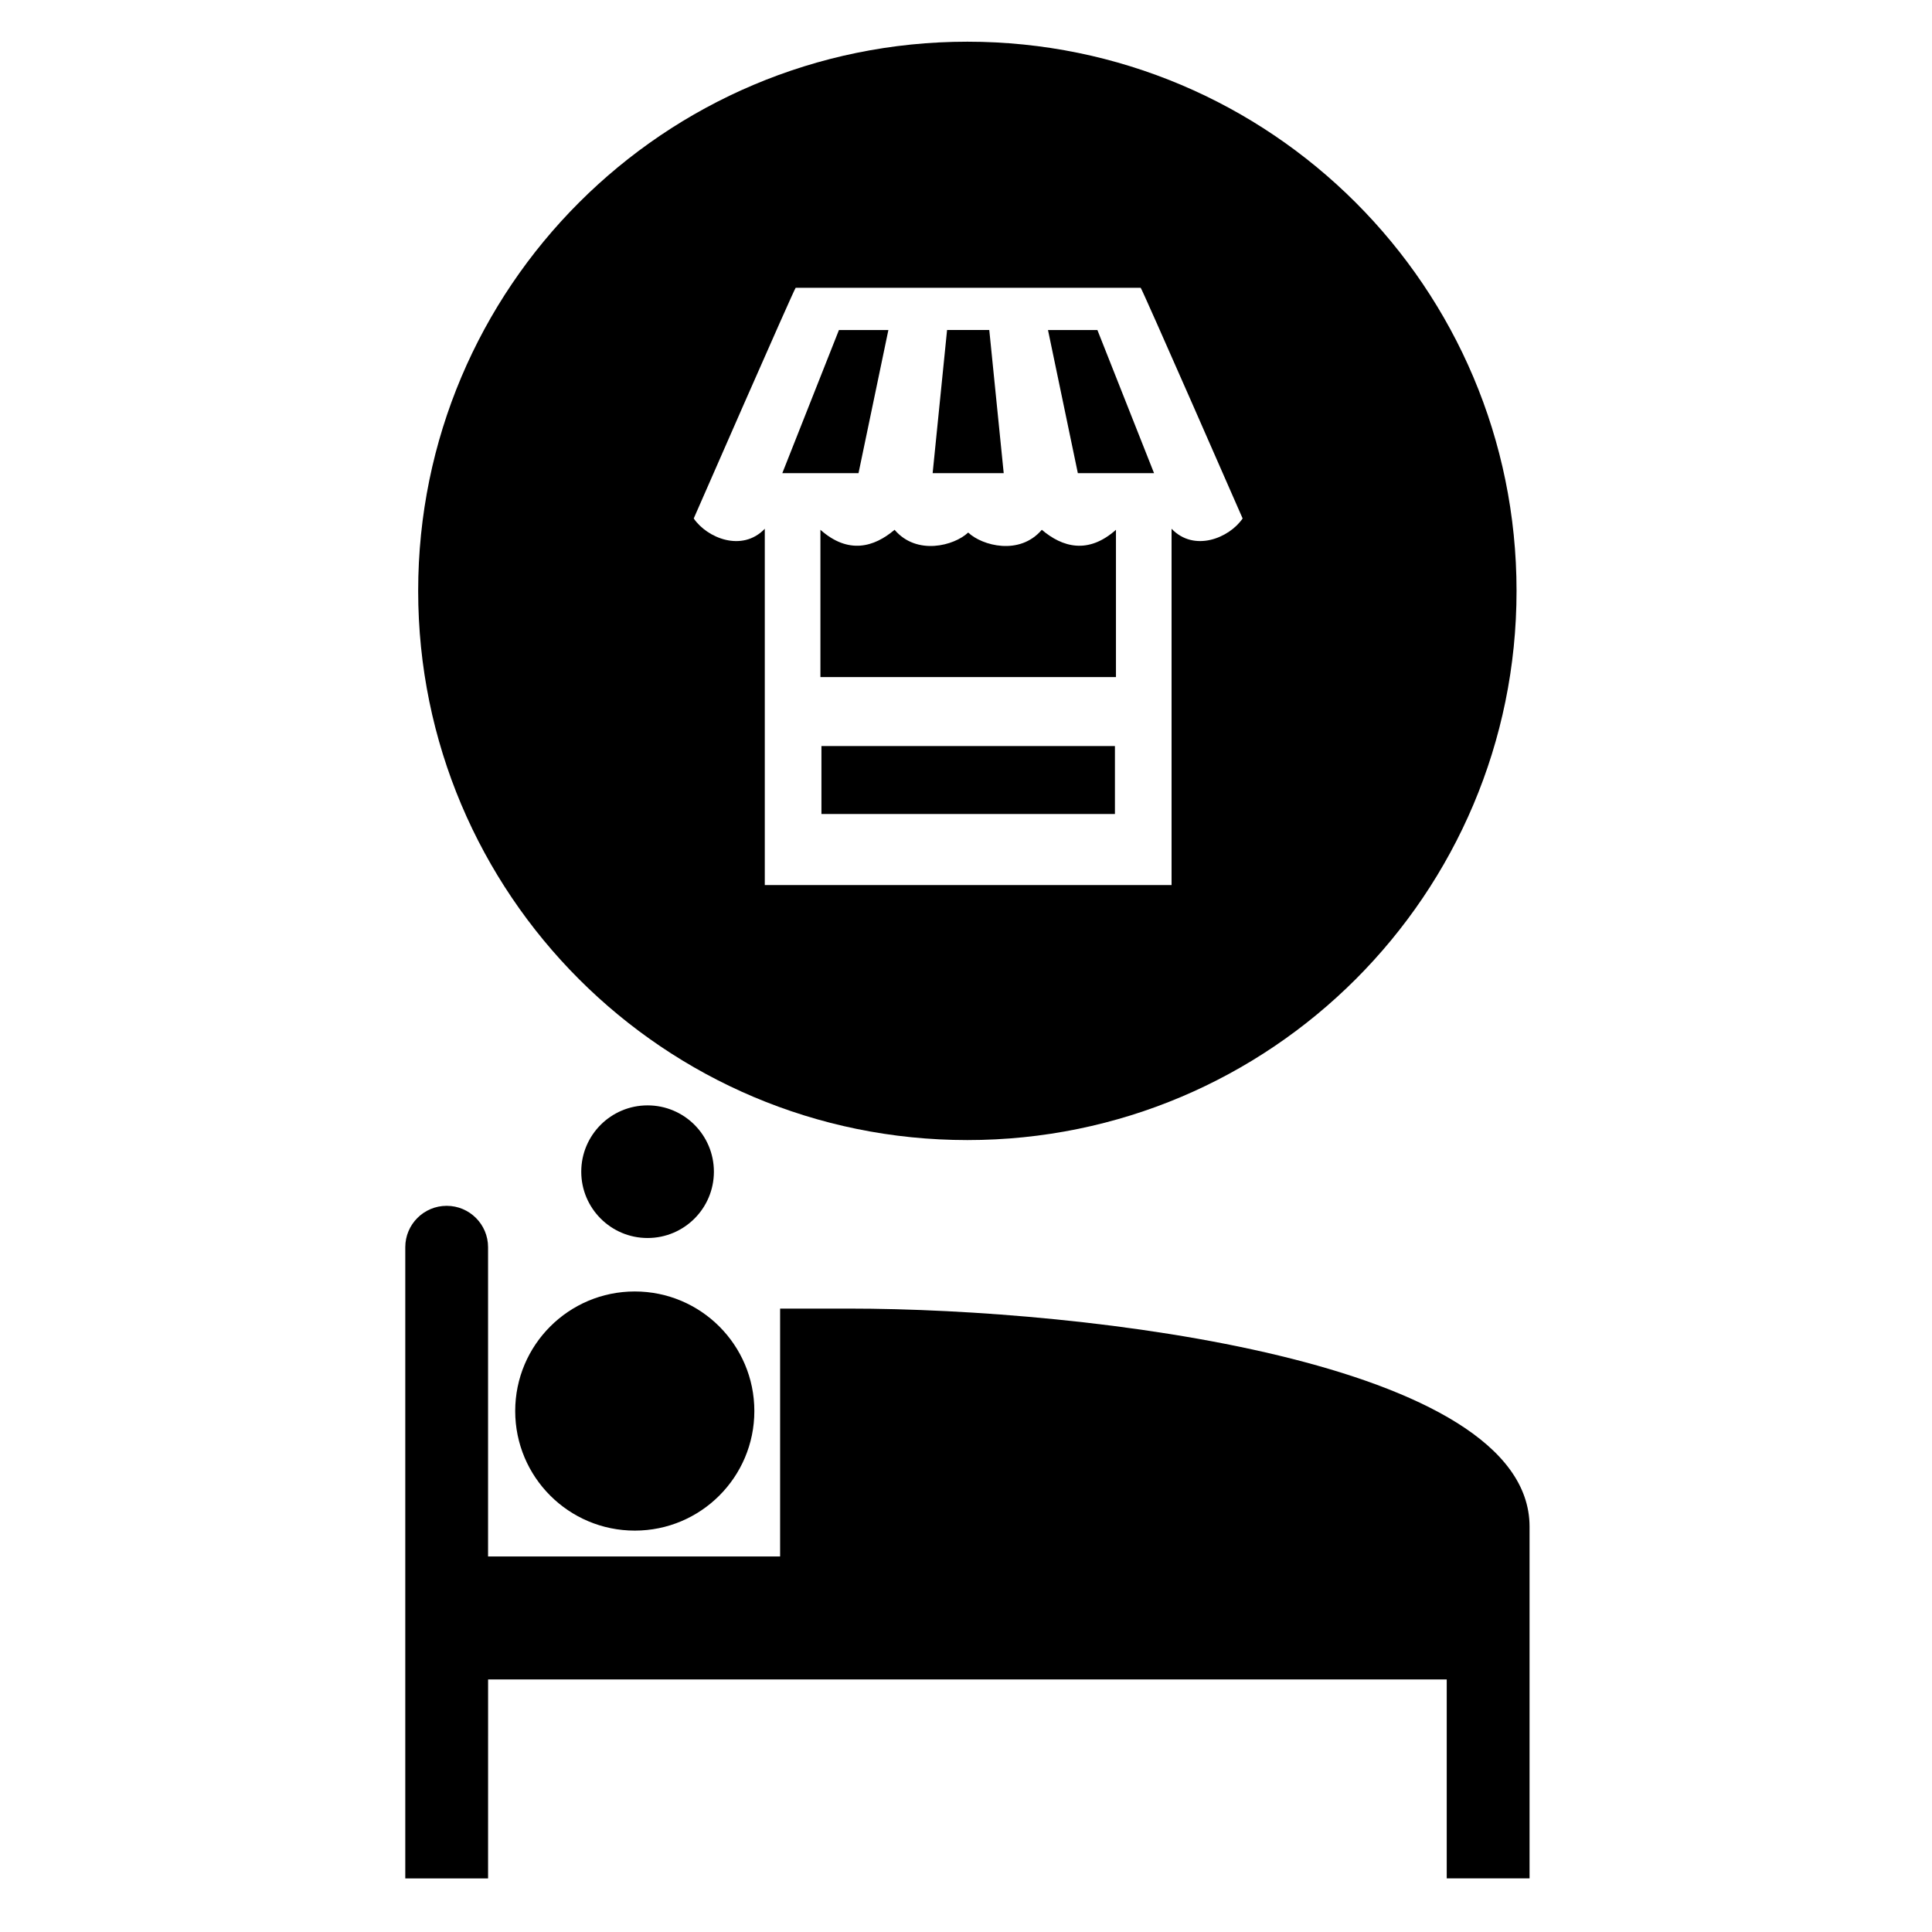
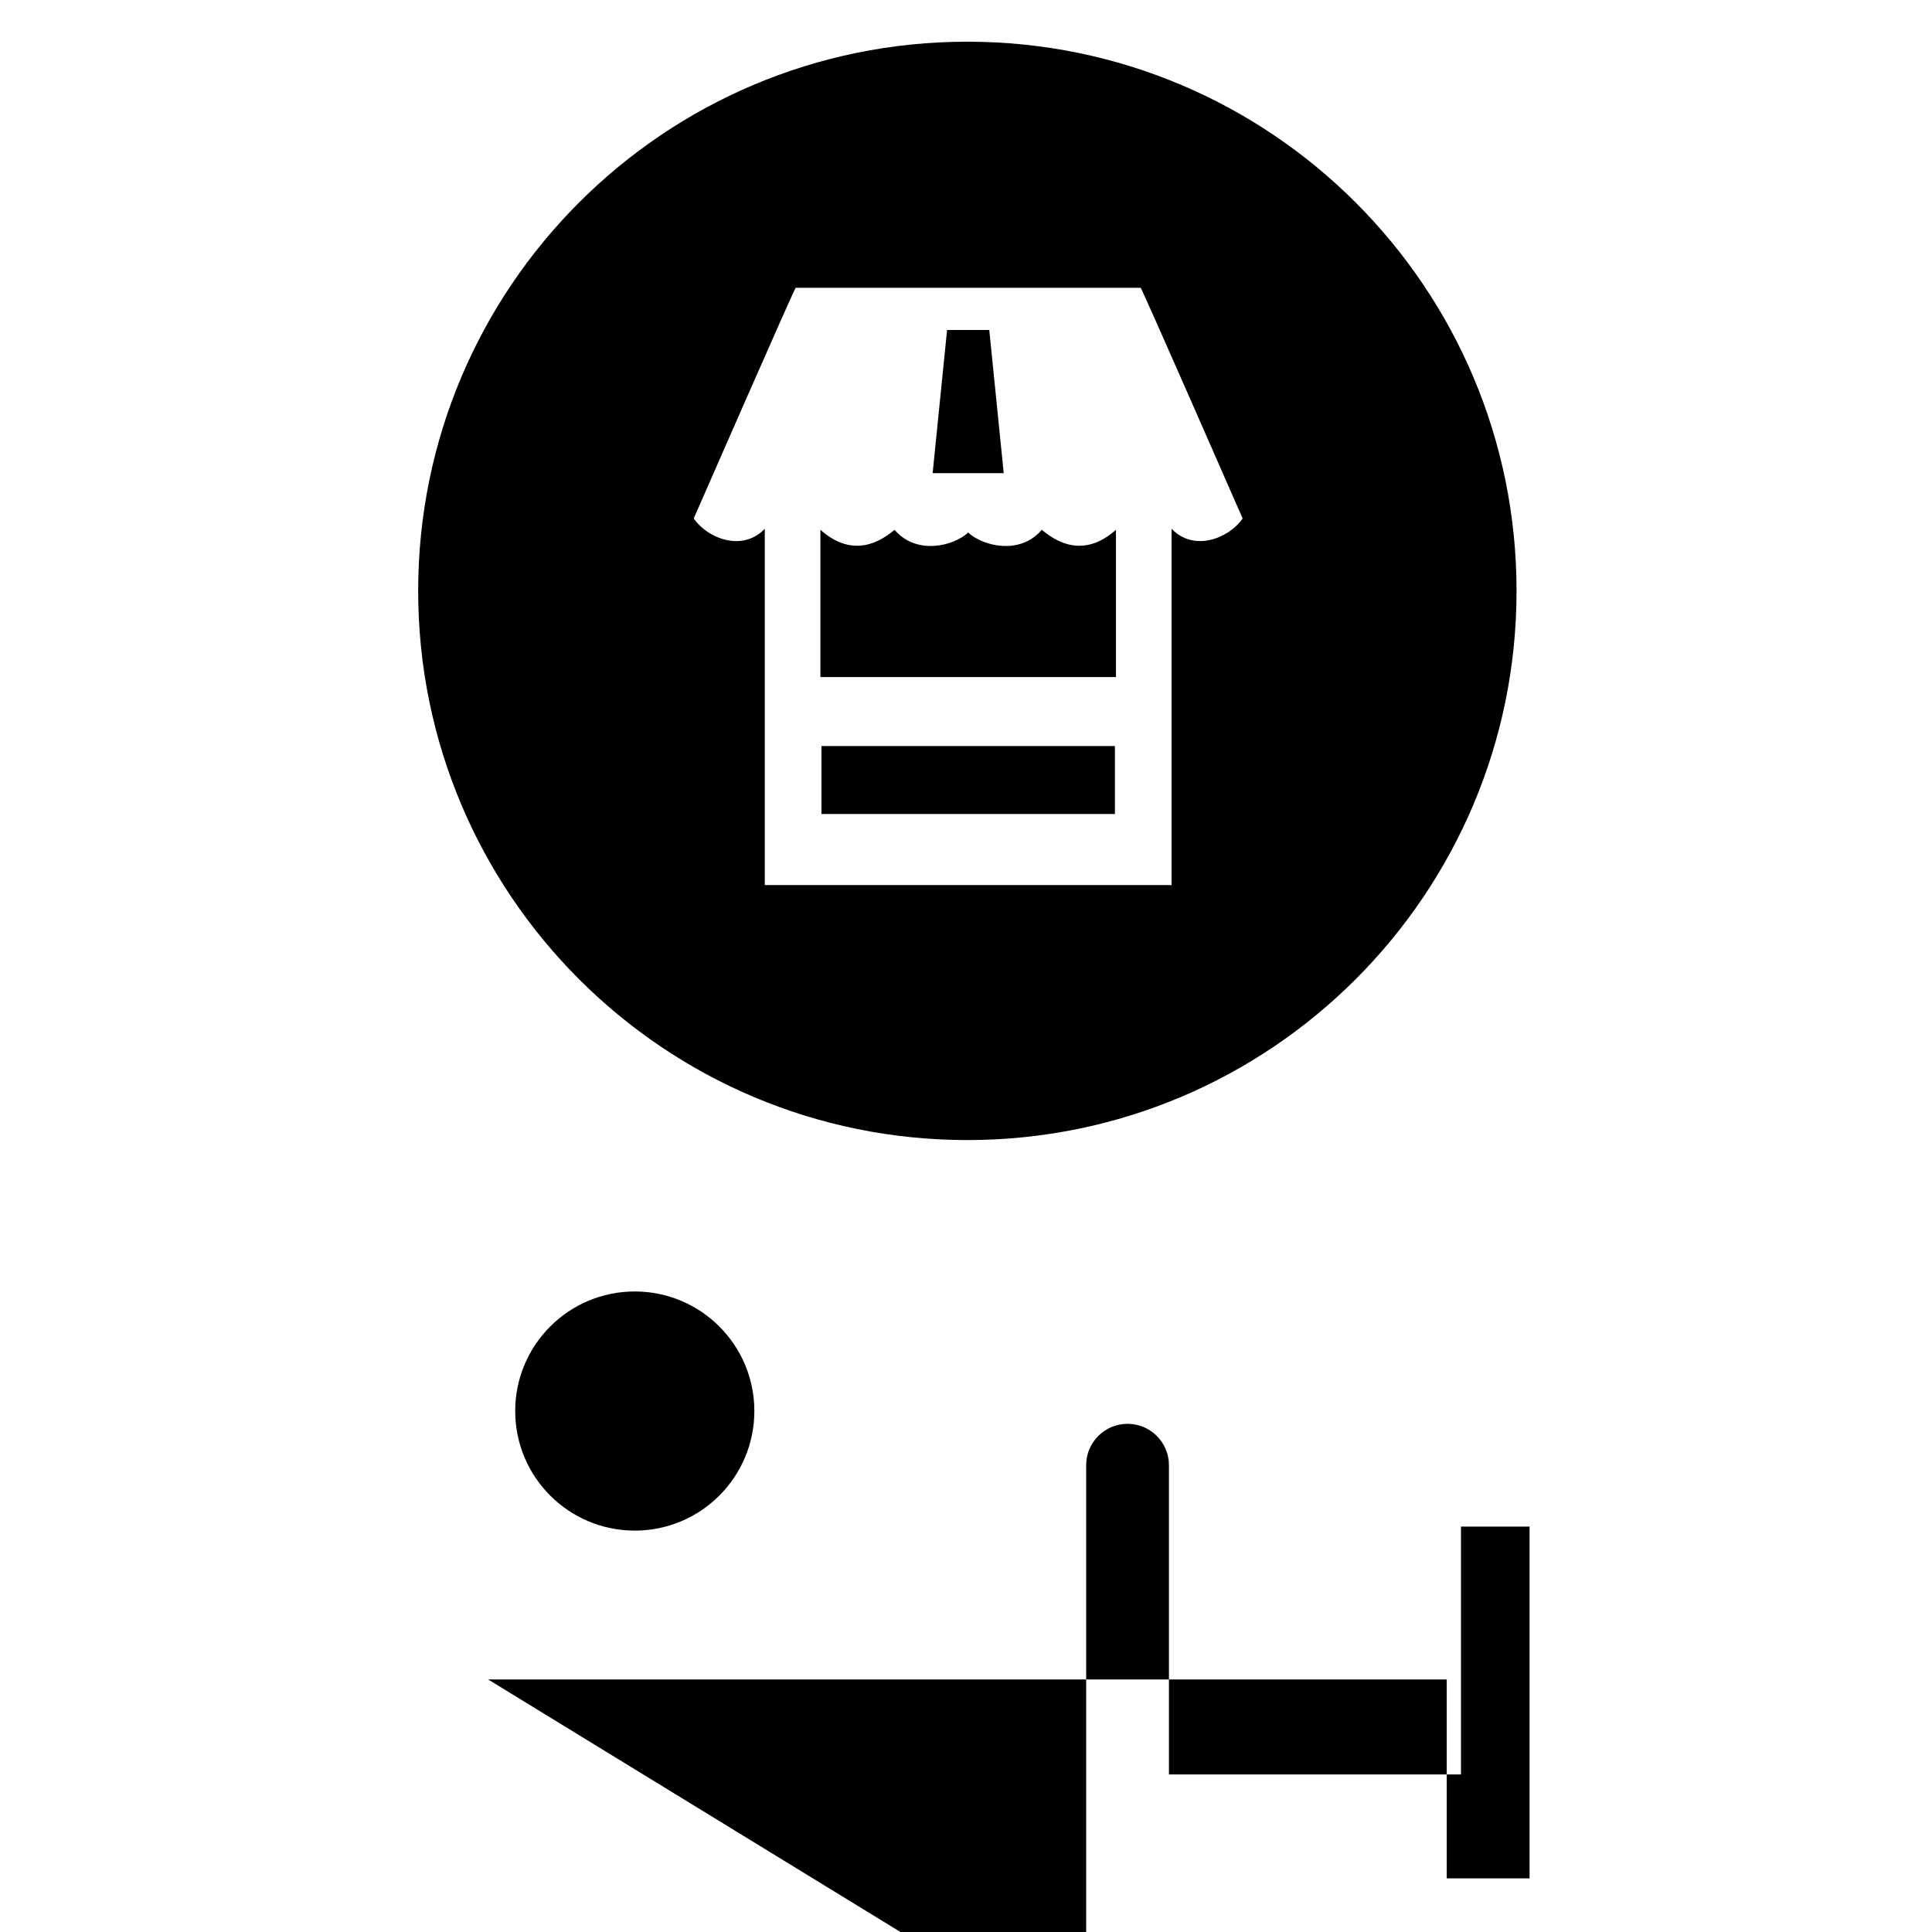
<svg xmlns="http://www.w3.org/2000/svg" fill="#000000" width="800px" height="800px" version="1.1" viewBox="144 144 512 512">
  <g>
-     <path d="m273.35 589.07h254.05v52.711h21.949v-52.711-40.508c-0.023-43.863-117.06-57.773-180.44-57.773l-18.172 0.004v65.688h-77.395v-81.965c0-6.051-4.914-10.961-10.969-10.961s-10.969 4.91-10.969 10.961v167.29h21.941z" />
+     <path d="m273.35 589.07h254.05v52.711h21.949v-52.711-40.508l-18.172 0.004v65.688h-77.395v-81.965c0-6.051-4.914-10.961-10.969-10.961s-10.969 4.91-10.969 10.961v167.29h21.941z" />
    <path d="m343.91 517.94c0 17.5-14.188 31.688-31.688 31.688s-31.688-14.188-31.688-31.688 14.188-31.688 31.688-31.688 31.688 14.188 31.688 31.688" />
-     <path d="m333.19 454.51c0 9.707-7.867 17.574-17.574 17.574s-17.578-7.867-17.578-17.574c0-9.707 7.871-17.574 17.578-17.574s17.574 7.867 17.574 17.574" />
-     <path d="m379.43 231.46h-13.102l-15.008 37.934h20.195z" />
    <path d="m400.36 155.05c-80.379 0-145.54 65.156-145.54 145.54 0 80.375 65.16 145.54 145.54 145.54s145.54-65.156 145.54-145.54c0-80.379-65.16-145.54-145.54-145.54zm54.117 129.08v94.426h-107.8v-94.426c-6.004 6.277-15.285 2.457-18.832-2.731 0 0 26.742-61.133 27.02-61.133h91.426c0.27 0 27.02 61.133 27.02 61.133-3.547 5.184-12.824 9.004-18.832 2.731z" />
    <path d="m400.72 269.39h9.273l-3.824-37.934h-11.184l-3.824 37.934z" />
    <path d="m400.44 341.71h-38.75v18.008h77.777v-18.008z" />
    <path d="m420.09 284.4c-5.875 6.891-15.797 4.231-19.512 0.73-3.715 3.5-13.641 6.16-19.508-0.73-5.461 4.641-12.281 6.551-19.652 0v39.027h78.324v-39.027c-7.371 6.555-14.191 4.641-19.652 0z" />
-     <path d="m421.73 231.46 7.91 37.934h20.195l-15.012-37.934z" />
  </g>
</svg>